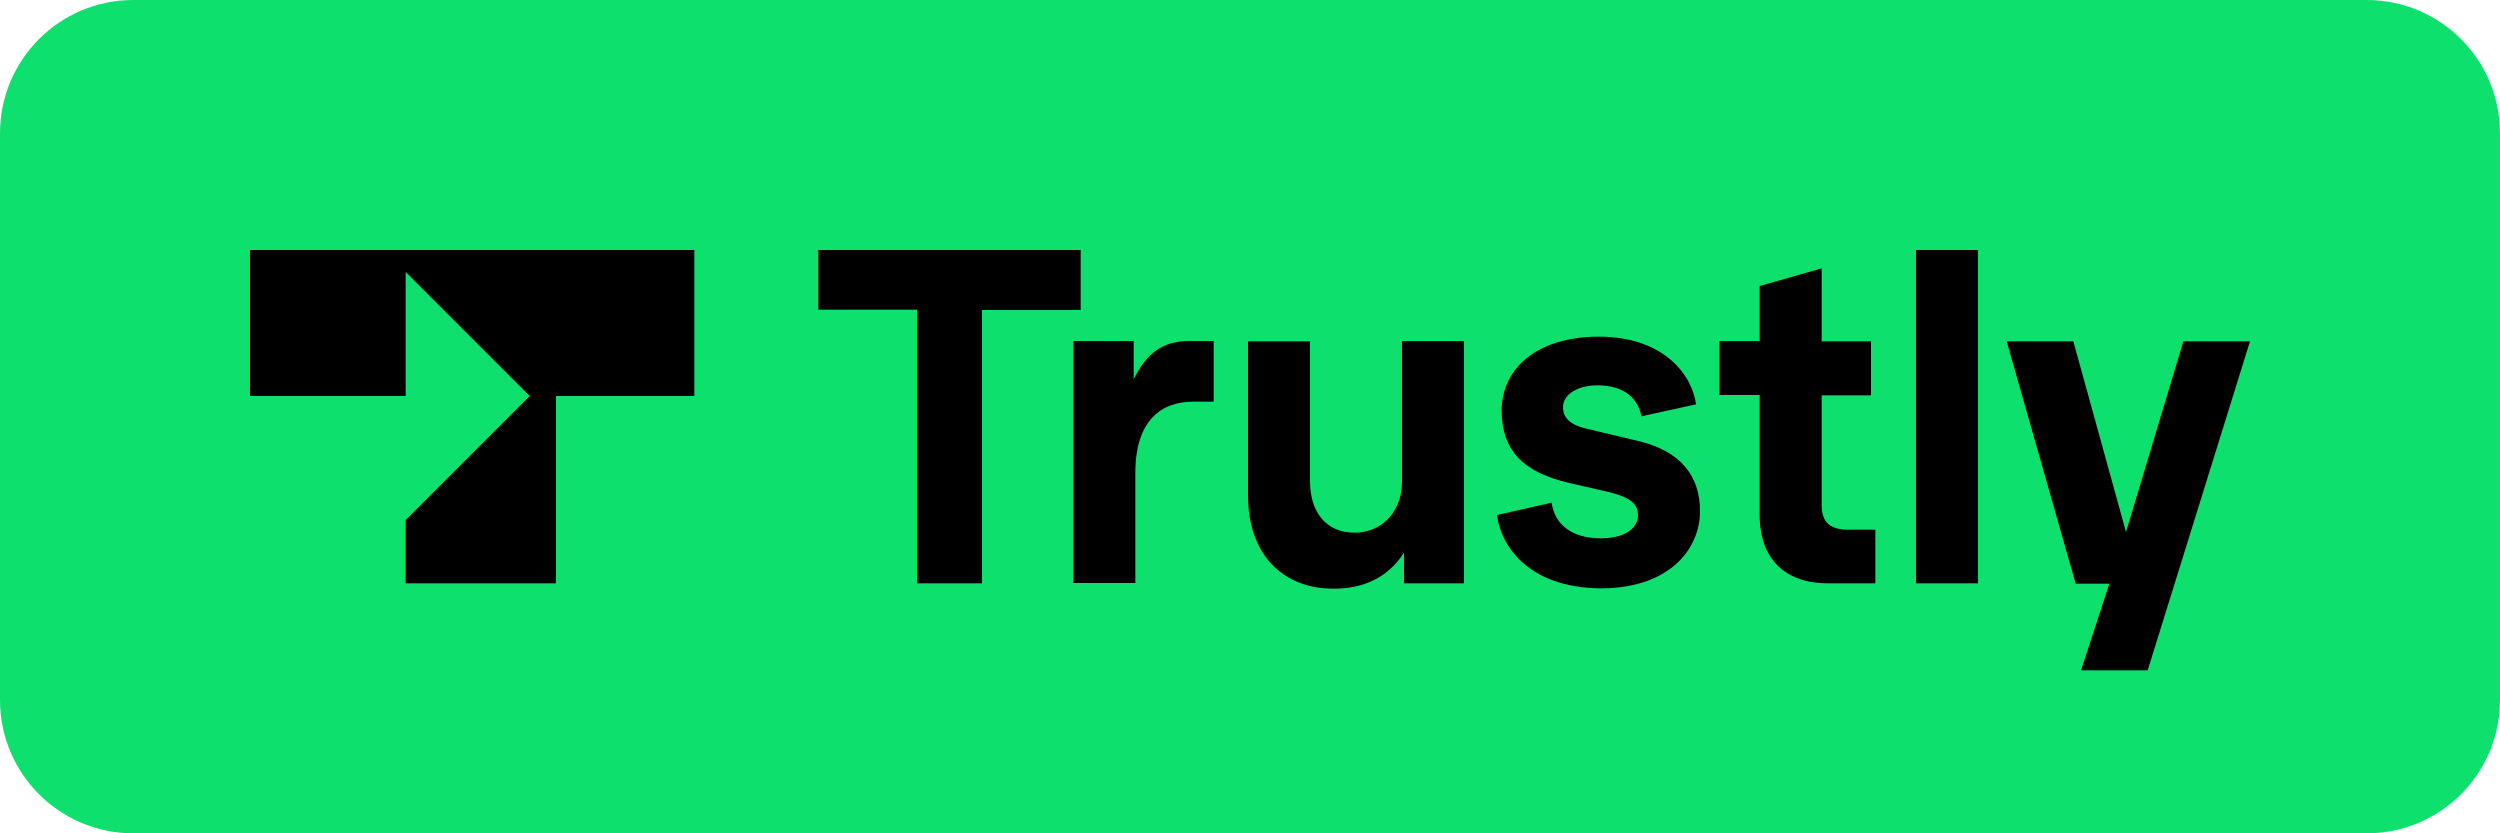
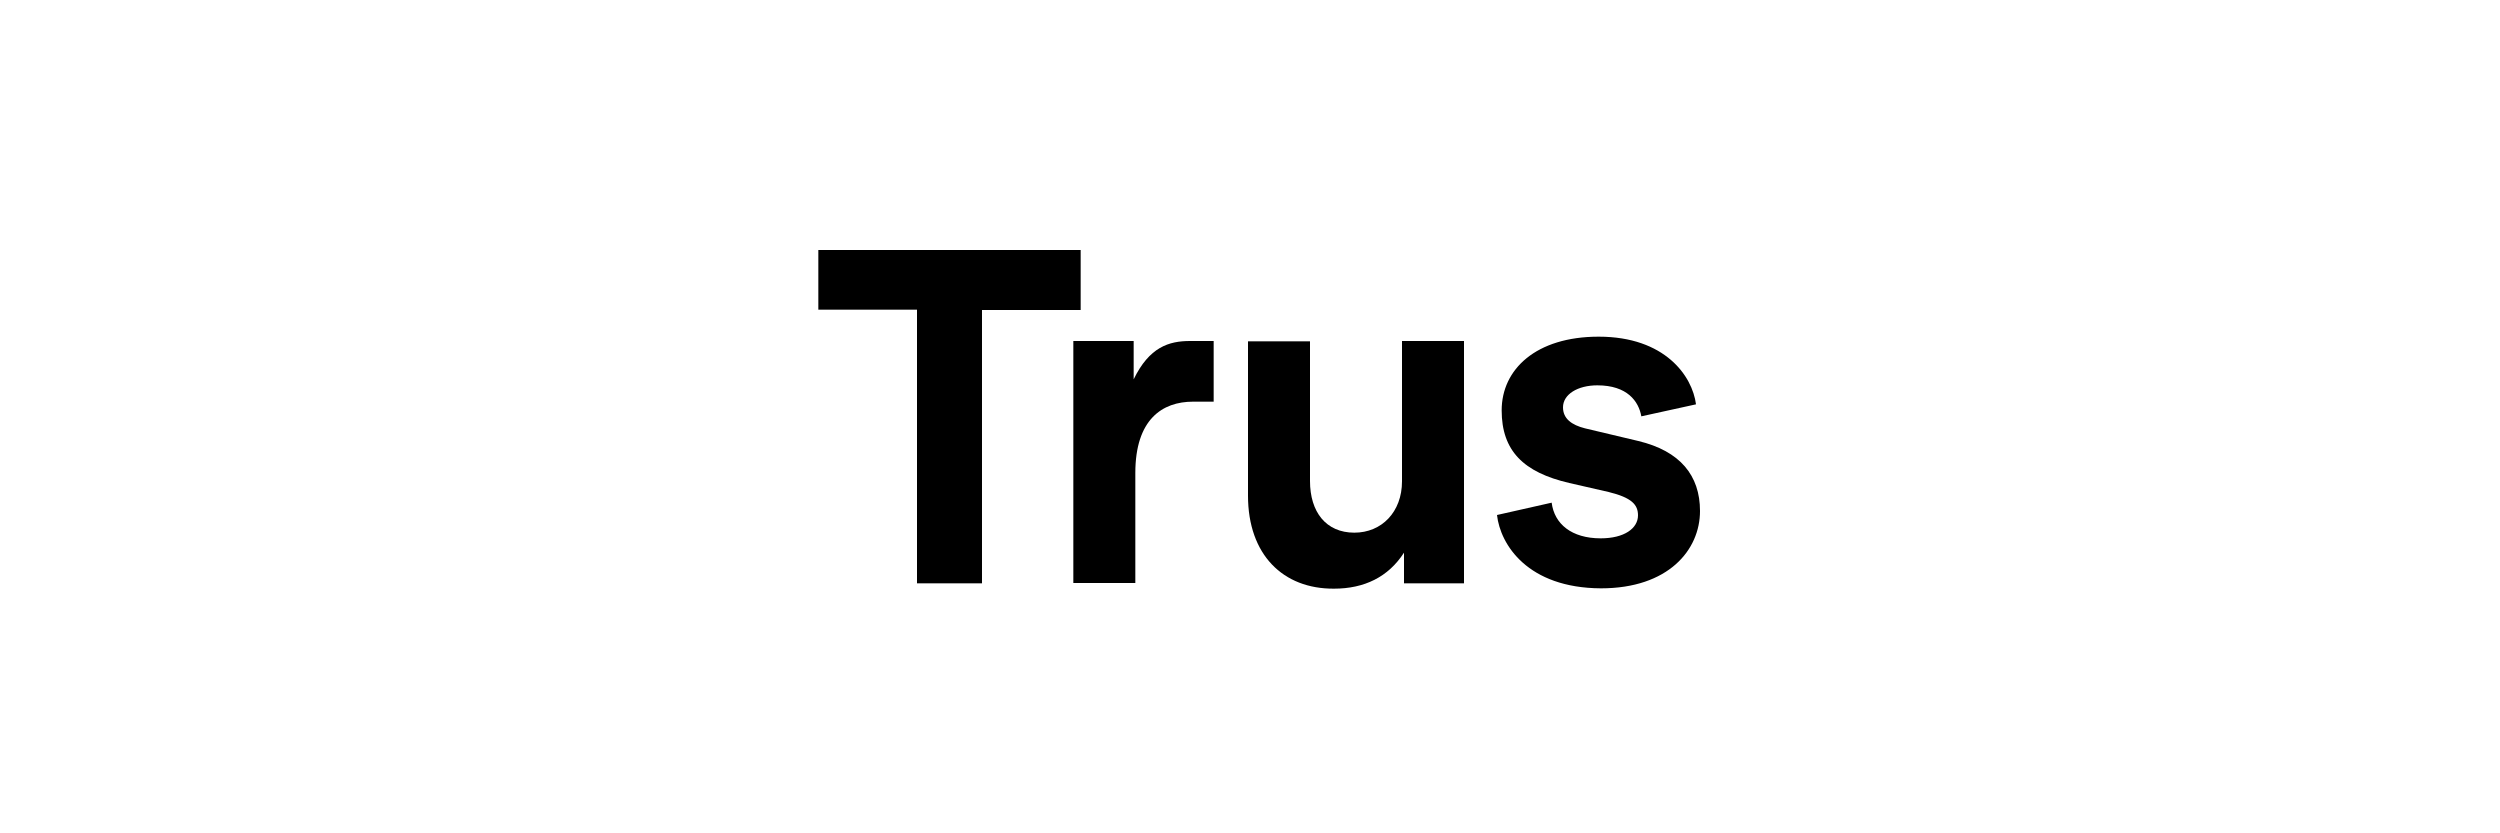
<svg xmlns="http://www.w3.org/2000/svg" version="1.1" id="Layer_1" x="0px" y="0px" viewBox="0 0 750 250" style="enable-background:new 0 0 750 250;" xml:space="preserve">
  <style type="text/css">
	.st0{fill:#0EE06E;}
</style>
-   <path class="st0" d="M710,250H40c-22.1,0-40-17.9-40-40V40C0,17.9,17.9,0,40,0h670c22.1,0,40,17.9,40,40v170  C750,232.1,732.1,250,710,250z" />
  <g>
    <g>
-       <path d="M275.1,175V92.9h-29.6V75h78.7v18h-29.6V175H275.1z" />
+       <path d="M275.1,175V92.9h-29.6V75h78.7v18h-29.6V175z" />
      <path d="M322,175v-72.7h18.1v11.5c4.7-9.7,10.6-11.5,16.9-11.5h7.1v18.2h-6.2c-9.2,0-17.3,5.3-17.3,21.4v33H322z" />
      <path d="M374.4,148.7v-46.3H393v41.9c0,9.3,4.8,15.5,13.3,15.5c8.2,0,14.3-6.2,14.3-15.4v-42.1h18.6V175h-18v-9.2    c-4.7,7.3-11.9,10.8-21,10.8C384.9,176.7,374.4,166.4,374.4,148.7z" />
      <path d="M449.1,154.5l16.4-3.7c0.8,6.4,6,10.7,14.7,10.7c7.1,0,11.2-3,11.2-6.9c0-3.2-1.9-5.3-8.8-7l-11.8-2.7    c-13.8-3.2-20.3-9.7-20.3-21.8c0-12.3,10.3-22.1,29.1-22.1c19.9,0,28.1,11.8,29.2,20.3l-16.4,3.6c-0.8-4.5-4.2-9.3-13.2-9.3    c-5.9,0-10.3,2.7-10.3,6.6c0,3.4,2.6,5.3,6.6,6.3l16,3.8c12.5,3,18.5,10.3,18.5,21c0,11.7-9.5,23.2-29.7,23.2    C458.3,176.4,450.1,163.4,449.1,154.5z" />
-       <path d="M548.3,175c-12.5,0-20.4-7.1-20.4-20.4v-36.1h-12.1v-16.2h12.1V85.8l18.6-5.3v21.9h14.8v16.2h-14.8v32.9    c0,5.3,2.6,7.4,8,7.4h8.1V175H548.3z" />
-       <path d="M574.8,175V75h18.6V175H574.8z" />
-       <path d="M655,102.4h20l-30.7,98.7h-20l8.5-26h-10.1l-20.7-72.7h20l15.8,57.2L655,102.4z" />
    </g>
-     <polygon points="75,118.8 121.7,118.8 121.7,81.6 158.9,118.8 121.7,156 121.7,175 166.8,175 166.8,118.8 208.3,118.8 208.3,75    75,75  " />
  </g>
</svg>